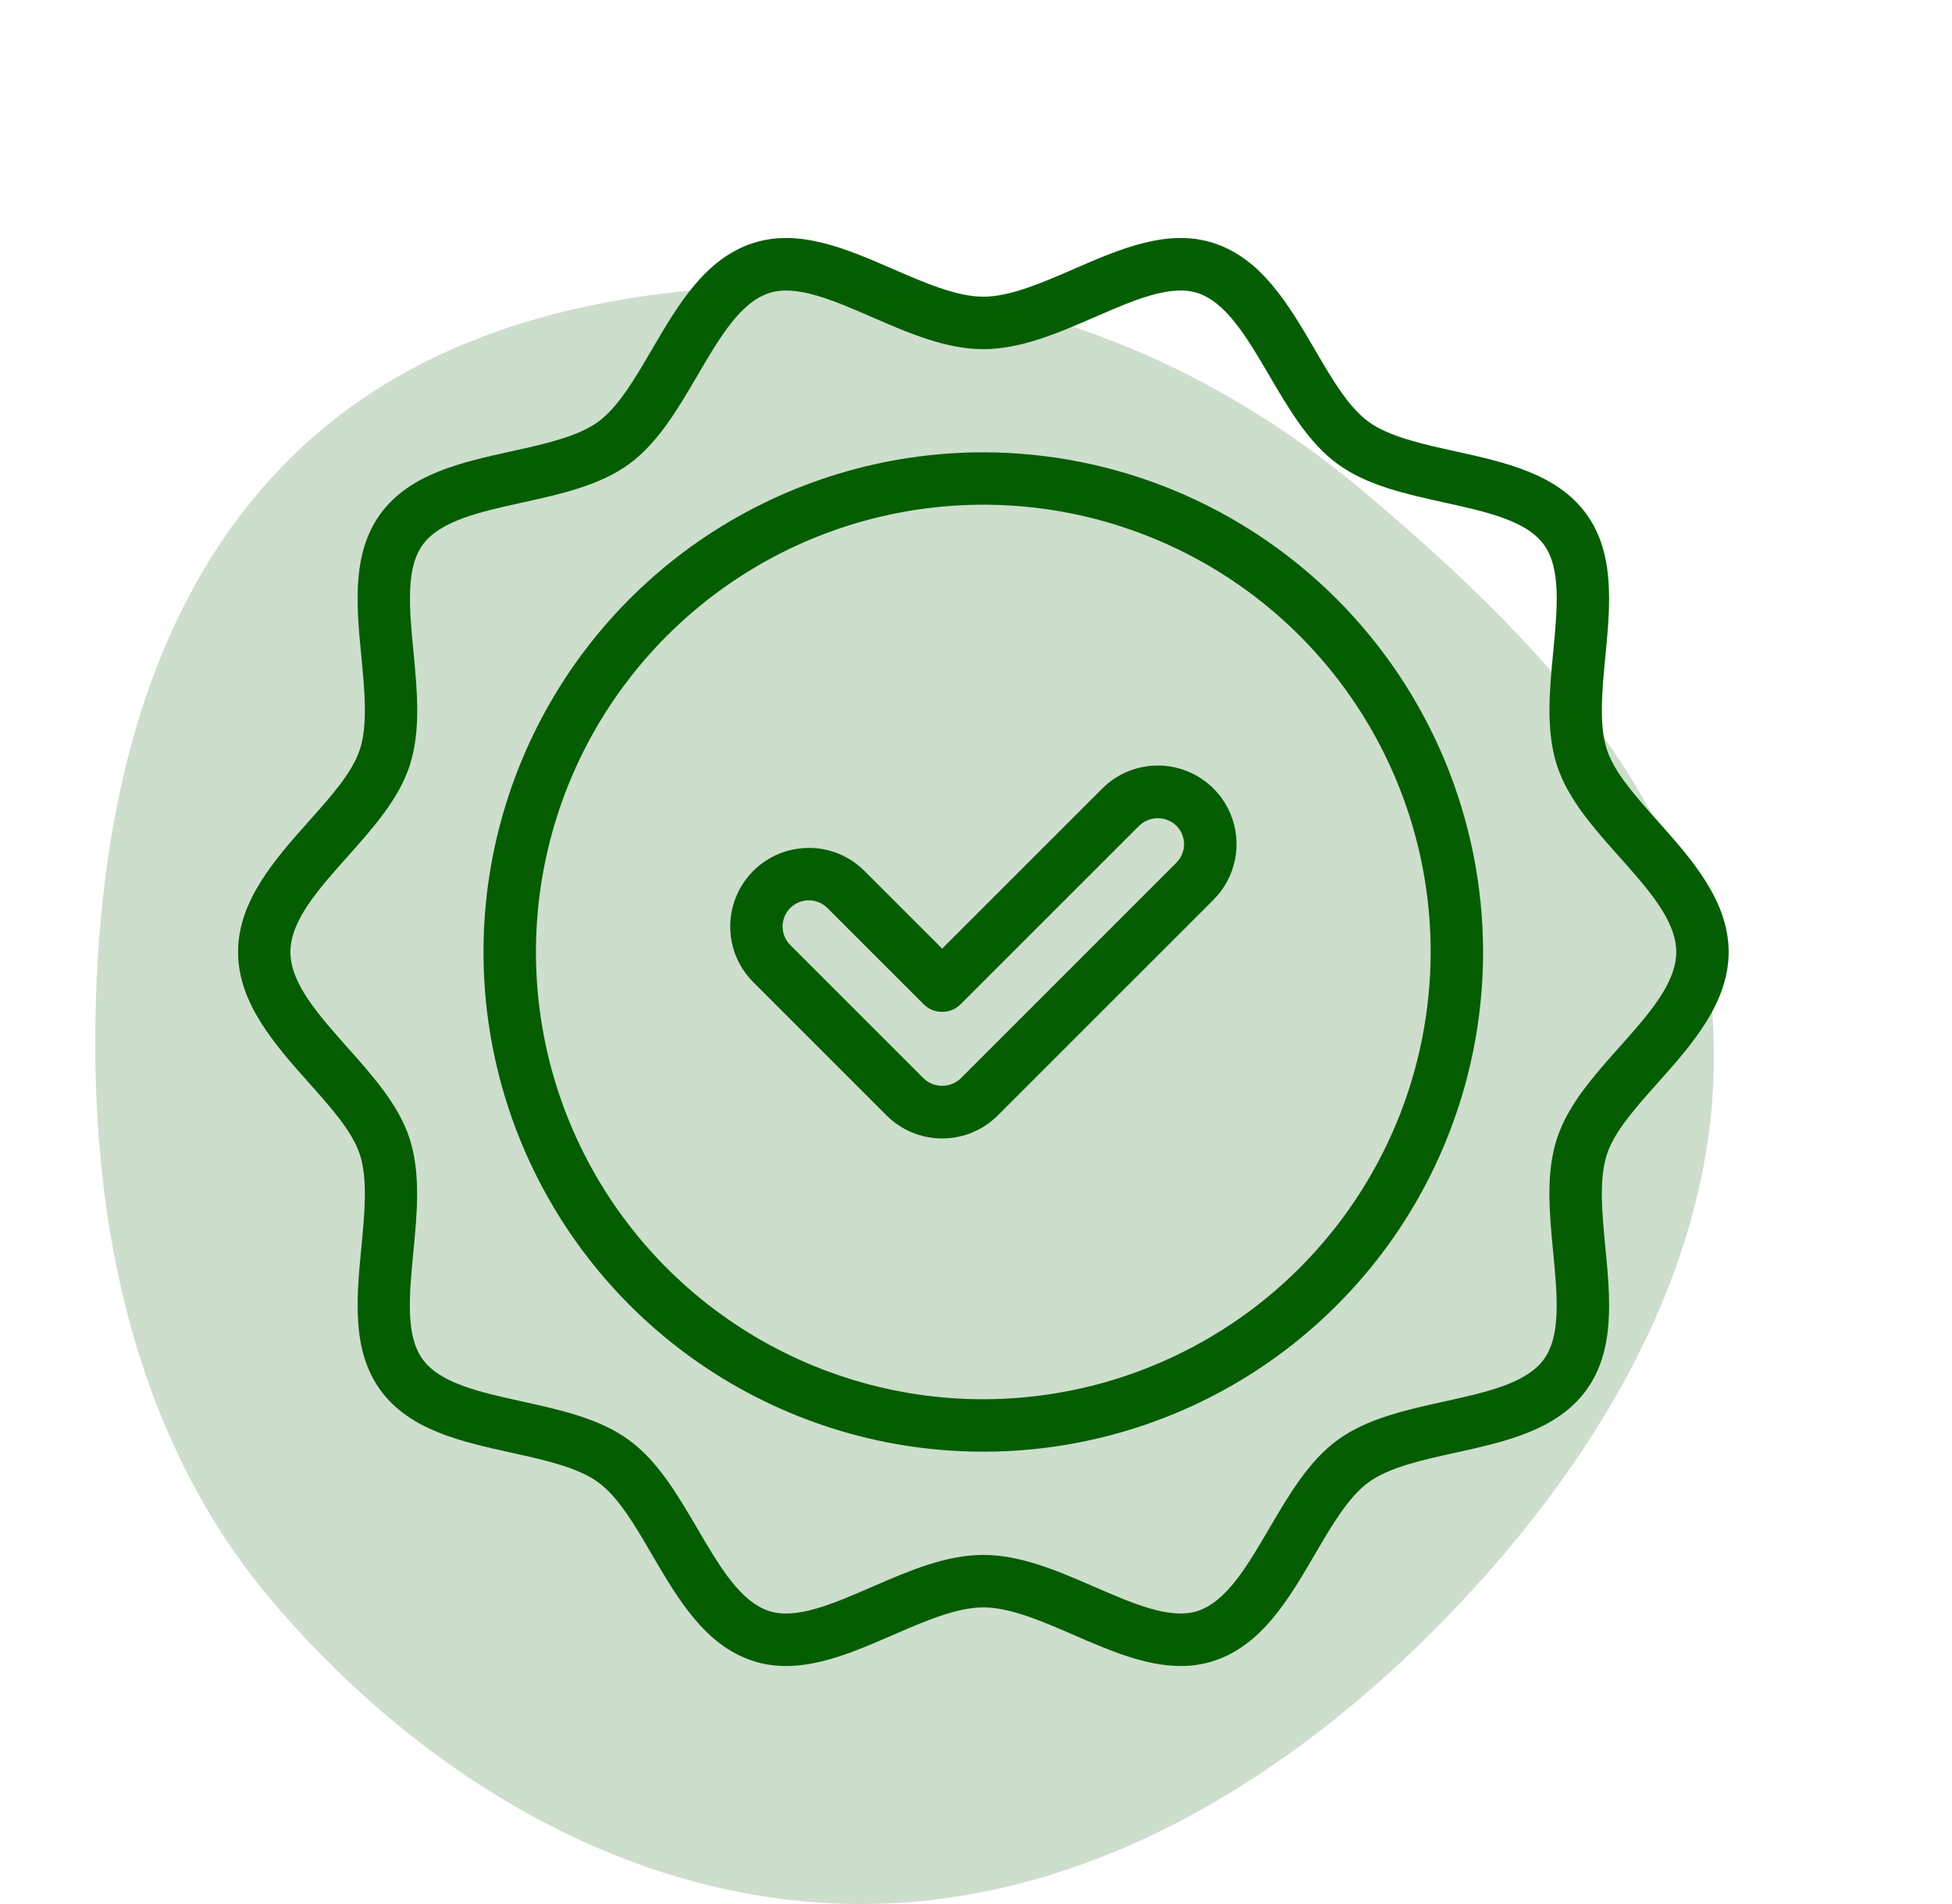
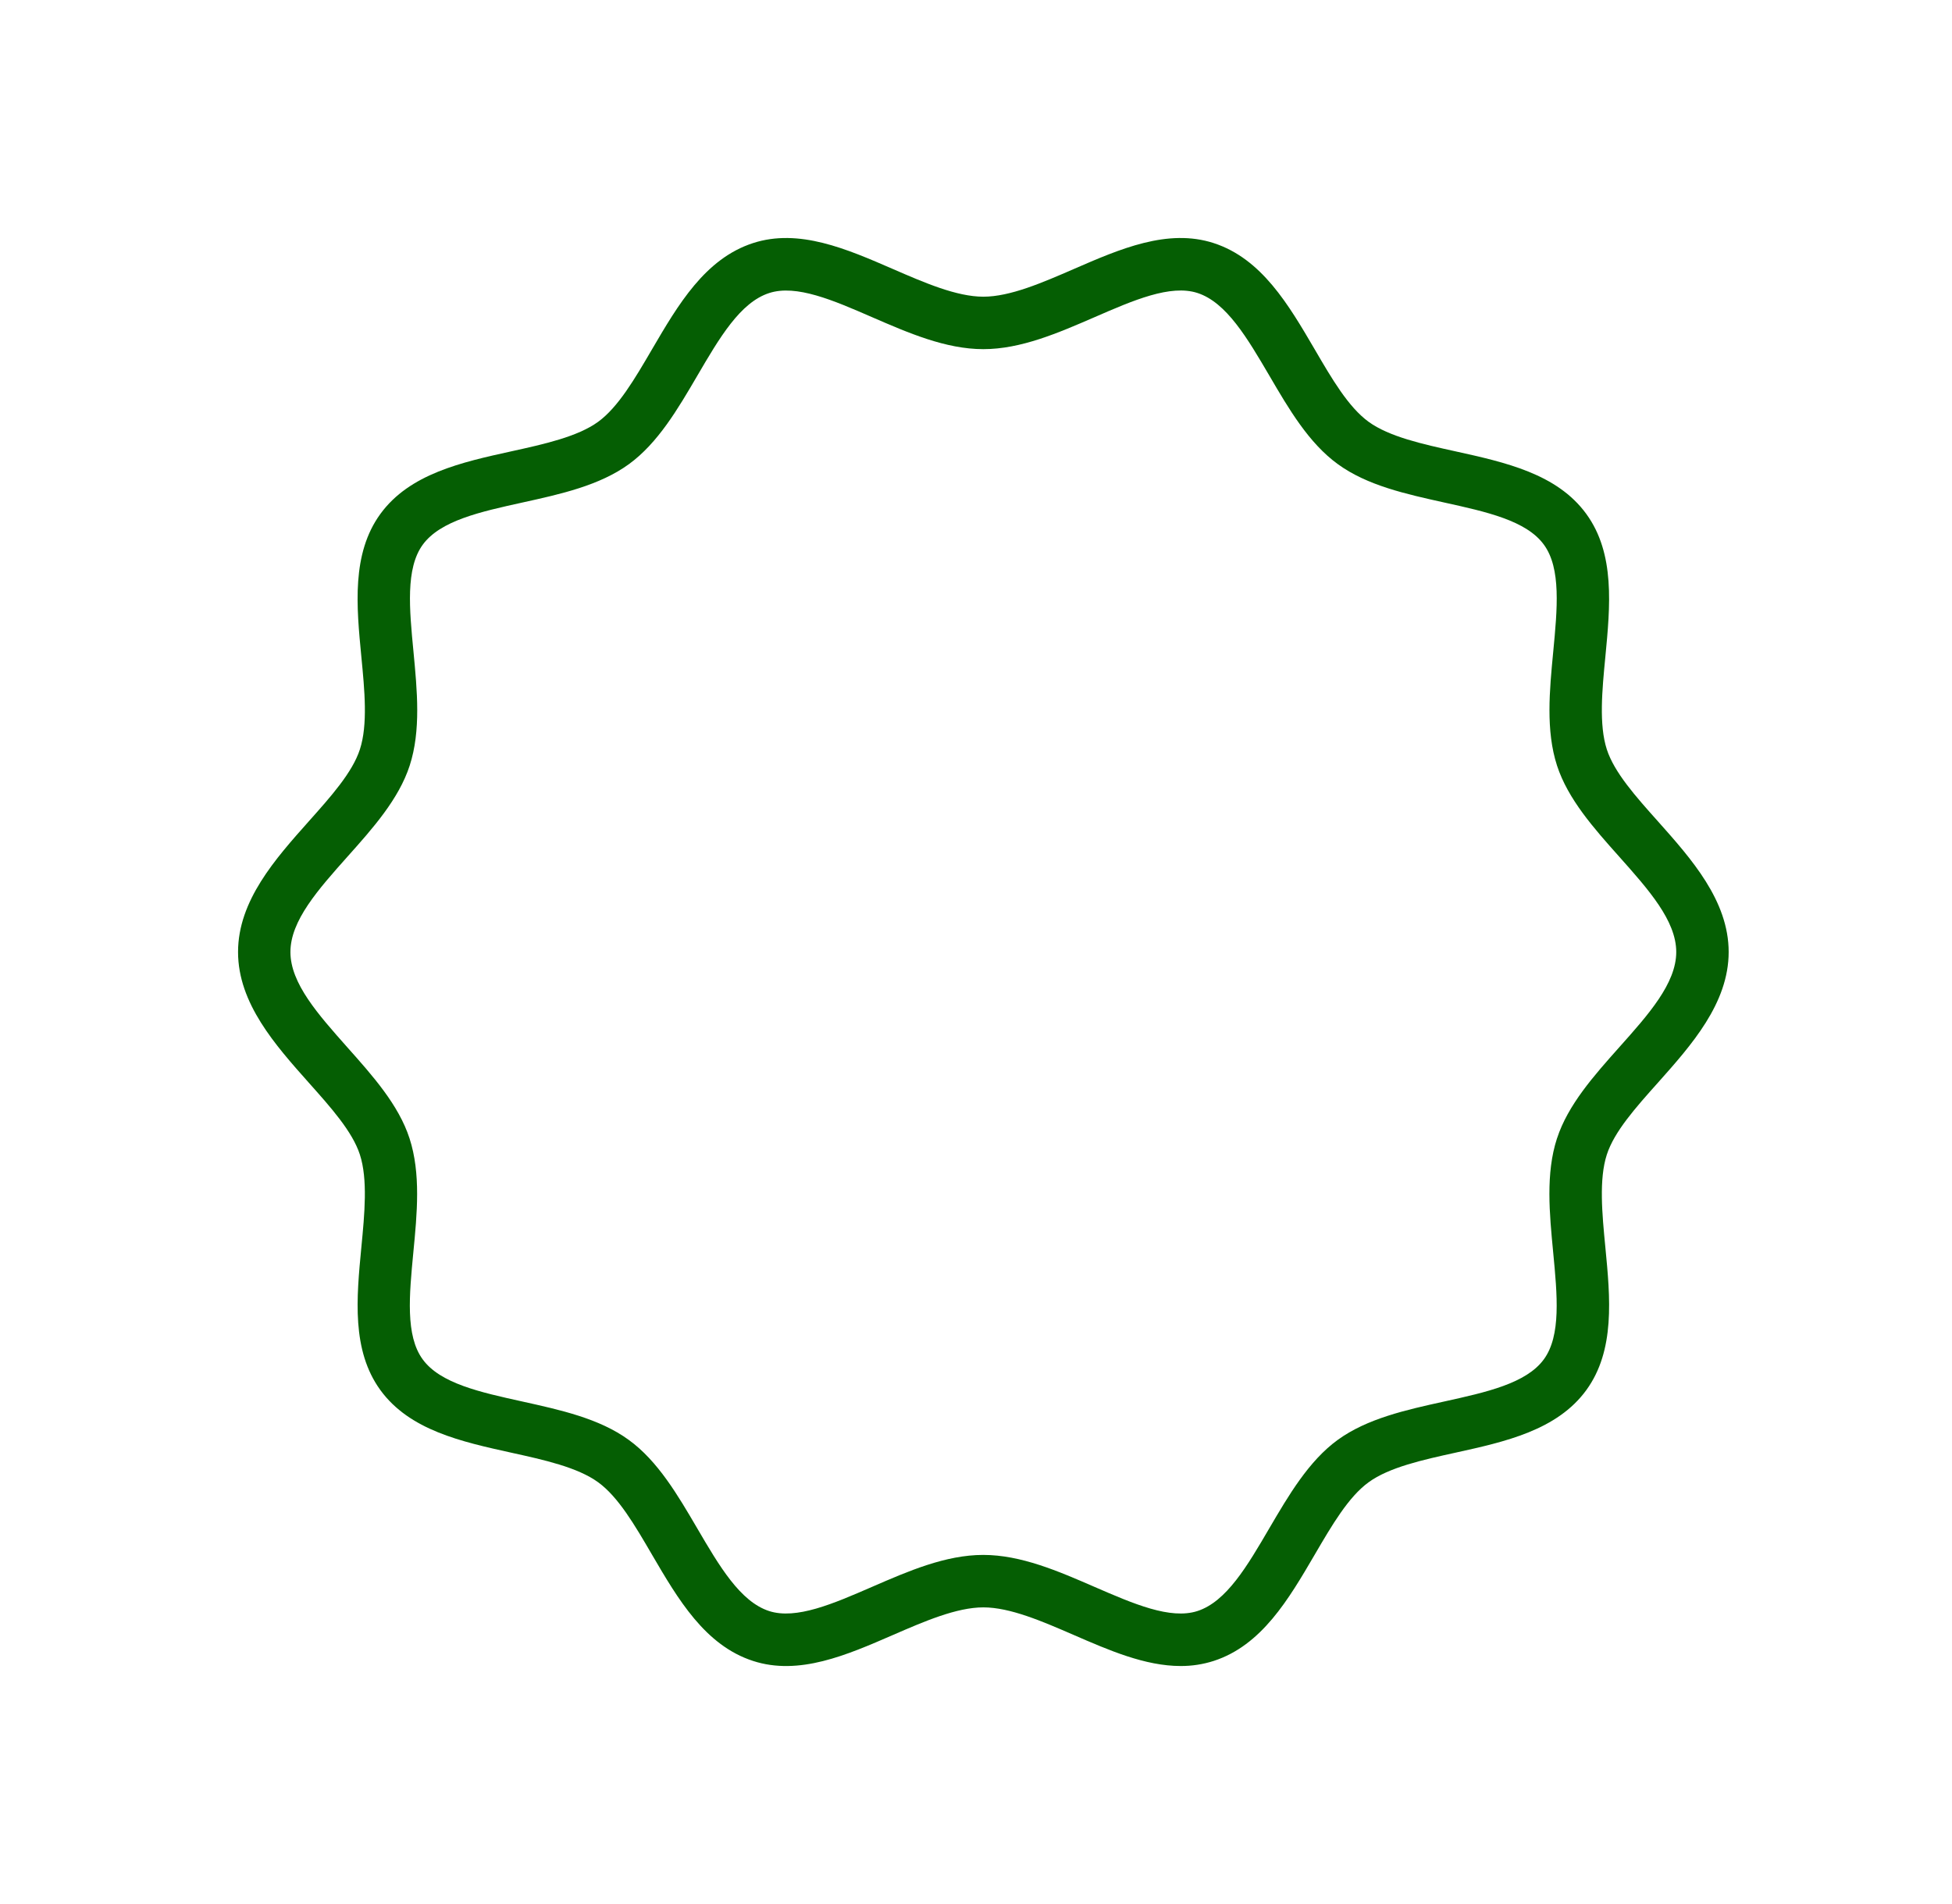
<svg xmlns="http://www.w3.org/2000/svg" fill="none" viewBox="0 0 41 40" height="40" width="41">
-   <path fill="#055E03" d="M24.319 16.083C24.102 16.082 23.887 16.125 23.686 16.208C23.486 16.291 23.303 16.413 23.151 16.567L19.789 19.929L18.157 18.297C18.004 18.143 17.822 18.021 17.621 17.938C17.421 17.855 17.206 17.812 16.989 17.813C16.662 17.813 16.343 17.91 16.071 18.091C15.799 18.273 15.588 18.531 15.463 18.833C15.338 19.134 15.305 19.467 15.369 19.787C15.432 20.108 15.59 20.402 15.821 20.633L18.621 23.433C18.931 23.743 19.351 23.917 19.789 23.917C20.227 23.917 20.648 23.743 20.958 23.433L25.489 18.902C25.72 18.671 25.877 18.377 25.941 18.056C26.005 17.736 25.972 17.404 25.847 17.102C25.722 16.8 25.51 16.542 25.238 16.36C24.967 16.179 24.647 16.082 24.32 16.082M24.71 18.123L20.179 22.655C20.074 22.755 19.934 22.811 19.789 22.811C19.644 22.811 19.505 22.755 19.4 22.655L16.599 19.854C16.496 19.751 16.438 19.611 16.438 19.465C16.438 19.319 16.496 19.178 16.599 19.075C16.703 18.972 16.843 18.914 16.989 18.914C17.135 18.914 17.275 18.972 17.378 19.075L19.4 21.097C19.451 21.148 19.512 21.189 19.578 21.216C19.645 21.244 19.717 21.258 19.789 21.258C19.861 21.258 19.933 21.244 20 21.216C20.067 21.189 20.127 21.148 20.178 21.097L23.929 17.346C24.034 17.245 24.174 17.189 24.319 17.189C24.464 17.189 24.604 17.245 24.708 17.346C24.812 17.449 24.87 17.589 24.87 17.735C24.87 17.881 24.812 18.021 24.708 18.124" />
-   <path fill="#055E03" d="M20.654 9.502C18.577 9.502 16.548 10.118 14.821 11.271C13.095 12.425 11.749 14.064 10.955 15.983C10.16 17.901 9.952 20.011 10.357 22.048C10.762 24.084 11.762 25.955 13.23 27.423C14.698 28.891 16.569 29.891 18.605 30.296C20.642 30.701 22.752 30.493 24.671 29.698C26.589 28.904 28.228 27.558 29.382 25.832C30.535 24.106 31.151 22.076 31.151 20C31.148 17.217 30.041 14.549 28.073 12.581C26.105 10.613 23.437 9.506 20.654 9.502ZM20.654 29.396C18.795 29.396 16.979 28.845 15.433 27.812C13.888 26.78 12.684 25.313 11.972 23.596C11.261 21.879 11.075 19.989 11.438 18.167C11.8 16.344 12.695 14.67 14.009 13.356C15.323 12.041 16.998 11.146 18.82 10.784C20.643 10.421 22.532 10.607 24.249 11.319C25.966 12.03 27.434 13.234 28.466 14.78C29.499 16.325 30.05 18.142 30.05 20C30.047 22.491 29.056 24.879 27.294 26.641C25.533 28.402 23.145 29.393 20.654 29.396Z" />
  <path fill="#055E03" d="M34.83 22.738C35.522 21.96 36.309 21.08 36.309 20C36.309 18.92 35.522 18.04 34.83 17.262C34.355 16.731 33.907 16.228 33.75 15.744C33.582 15.225 33.651 14.5 33.719 13.799C33.821 12.733 33.927 11.632 33.319 10.797C32.704 9.952 31.618 9.713 30.567 9.481C29.884 9.331 29.178 9.175 28.746 8.861C28.322 8.552 27.977 7.962 27.613 7.337C27.066 6.402 26.5 5.434 25.493 5.107C24.527 4.793 23.523 5.23 22.551 5.653C21.895 5.938 21.217 6.233 20.655 6.233C20.092 6.233 19.414 5.938 18.758 5.653C17.786 5.23 16.781 4.793 15.816 5.107C14.809 5.434 14.243 6.402 13.696 7.337C13.331 7.962 12.986 8.552 12.564 8.861C12.132 9.175 11.425 9.331 10.743 9.481C9.692 9.712 8.605 9.953 7.99 10.796C7.382 11.632 7.487 12.733 7.59 13.799C7.658 14.5 7.728 15.225 7.559 15.744C7.402 16.228 6.953 16.731 6.479 17.262C5.787 18.04 5 18.92 5 20C5 21.08 5.787 21.959 6.479 22.738C6.953 23.269 7.402 23.772 7.559 24.256C7.727 24.775 7.658 25.5 7.59 26.202C7.488 27.267 7.382 28.368 7.99 29.204C8.605 30.048 9.691 30.287 10.742 30.519C11.425 30.669 12.131 30.825 12.564 31.14C12.987 31.448 13.332 32.038 13.696 32.663C14.243 33.599 14.809 34.566 15.816 34.893C16.781 35.208 17.786 34.77 18.758 34.347C19.414 34.062 20.092 33.768 20.655 33.768C21.217 33.768 21.895 34.062 22.551 34.347C23.292 34.669 24.052 35 24.799 35C25.034 35.001 25.269 34.965 25.493 34.893C26.5 34.566 27.066 33.599 27.613 32.663C27.978 32.038 28.323 31.448 28.746 31.14C29.178 30.825 29.884 30.669 30.567 30.519C31.618 30.288 32.704 30.047 33.319 29.204C33.927 28.368 33.822 27.267 33.719 26.202C33.651 25.5 33.582 24.775 33.75 24.256C33.907 23.772 34.355 23.269 34.83 22.738ZM32.703 23.916C32.463 24.653 32.545 25.494 32.623 26.308C32.709 27.208 32.791 28.058 32.428 28.556C32.059 29.063 31.219 29.248 30.33 29.444C29.536 29.619 28.716 29.8 28.097 30.25C27.488 30.693 27.067 31.414 26.661 32.106C26.198 32.899 25.76 33.648 25.151 33.845C24.581 34.029 23.808 33.693 22.988 33.337C22.229 33.007 21.444 32.666 20.652 32.666C19.861 32.666 19.076 33.007 18.317 33.337C17.498 33.693 16.723 34.029 16.154 33.845C15.546 33.647 15.108 32.899 14.644 32.106C14.237 31.411 13.817 30.692 13.207 30.25C12.589 29.799 11.768 29.62 10.975 29.444C10.085 29.248 9.244 29.063 8.877 28.556C8.514 28.058 8.596 27.208 8.682 26.308C8.761 25.494 8.841 24.653 8.602 23.916C8.374 23.212 7.826 22.598 7.297 22.004C6.683 21.312 6.1 20.659 6.1 20C6.1 19.341 6.683 18.688 7.299 17.996C7.829 17.403 8.376 16.789 8.605 16.084C8.844 15.348 8.762 14.507 8.685 13.693C8.598 12.792 8.517 11.942 8.879 11.444C9.248 10.937 10.088 10.752 10.978 10.556C11.771 10.381 12.591 10.201 13.21 9.751C13.82 9.307 14.24 8.588 14.646 7.894C15.109 7.102 15.547 6.352 16.157 6.156C16.725 5.972 17.5 6.307 18.319 6.664C19.077 6.993 19.862 7.335 20.654 7.335C21.445 7.335 22.23 6.993 22.989 6.664C23.808 6.307 24.584 5.971 25.152 6.155C25.76 6.353 26.198 7.101 26.663 7.894C27.069 8.589 27.489 9.308 28.099 9.75C28.717 10.201 29.538 10.38 30.331 10.556C31.221 10.752 32.062 10.937 32.429 11.444C32.792 11.942 32.71 12.792 32.624 13.693C32.546 14.506 32.465 15.347 32.704 16.084C32.933 16.789 33.48 17.403 34.009 17.996C34.626 18.689 35.208 19.341 35.208 20C35.208 20.659 34.626 21.312 34.009 22.003C33.48 22.597 32.933 23.211 32.704 23.915" />
-   <path fill-opacity="0.2" fill="#055E03" d="M17.947 6.024C21.987 6.189 25.678 7.8 28.77 10.433C32.215 13.366 35.656 16.829 35.971 21.37C36.302 26.136 33.709 30.54 30.404 33.957C27.056 37.416 22.735 40.052 17.947 39.999C13.201 39.947 8.862 37.314 5.758 33.686C2.867 30.308 1.921 25.834 2.005 21.37C2.087 17.006 3.086 12.524 6.214 9.513C9.282 6.559 13.712 5.852 17.947 6.024Z" clip-rule="evenodd" fill-rule="evenodd" />
</svg>